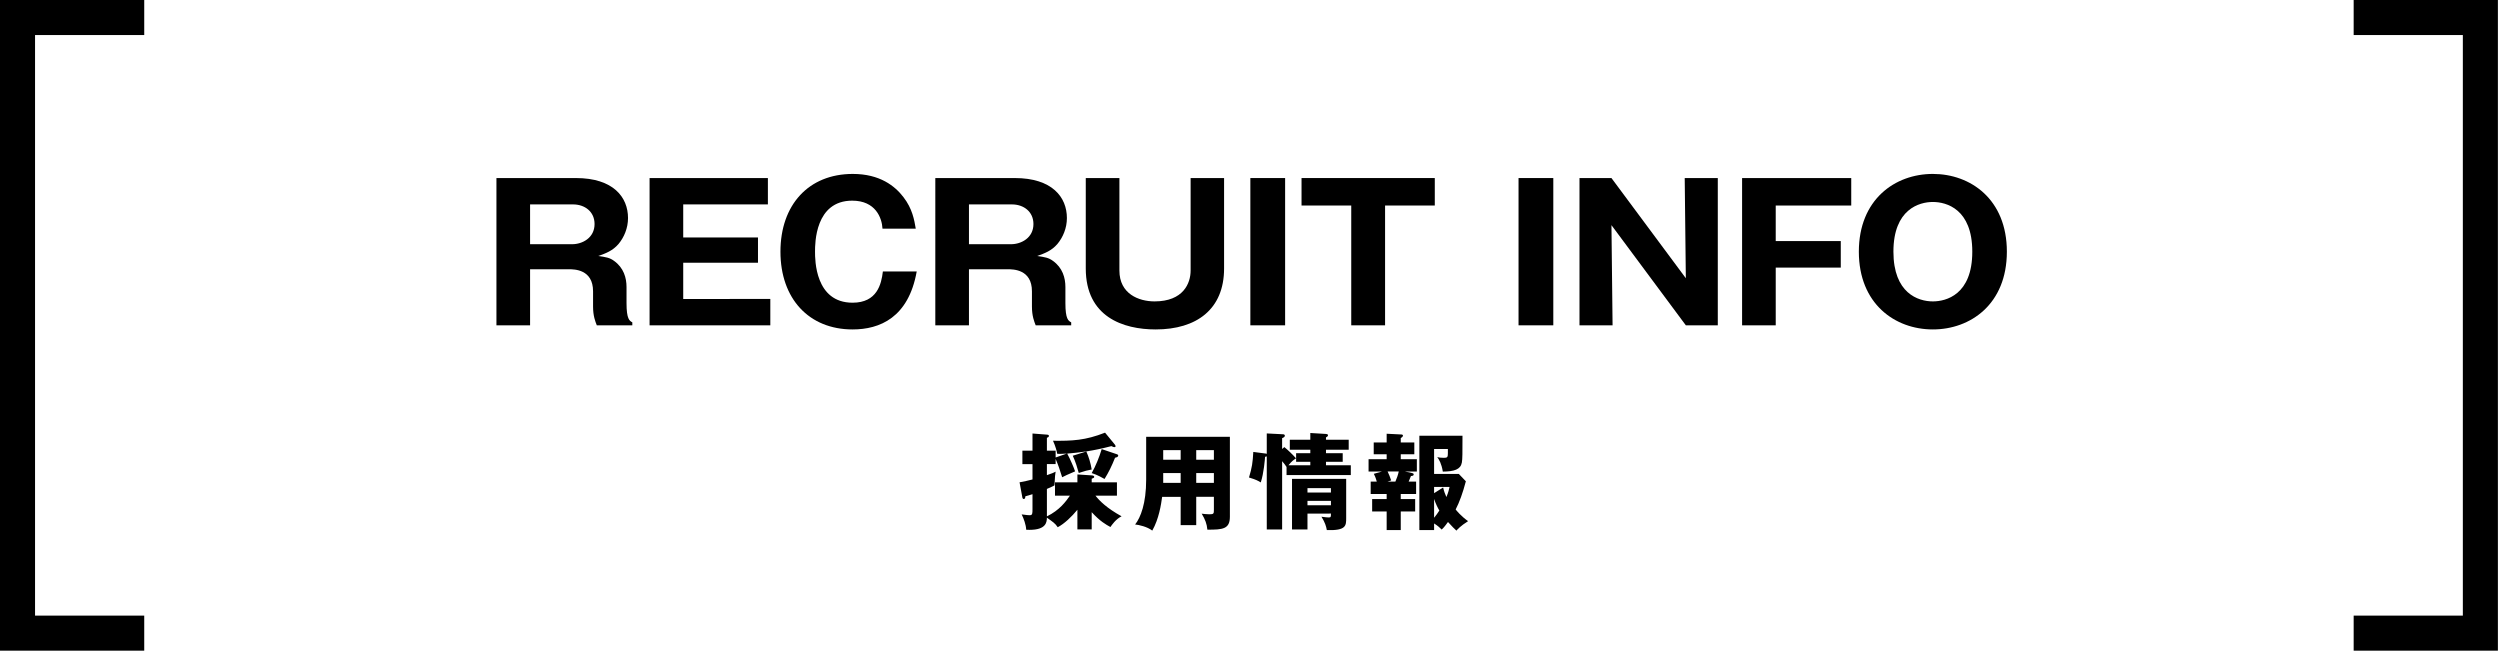
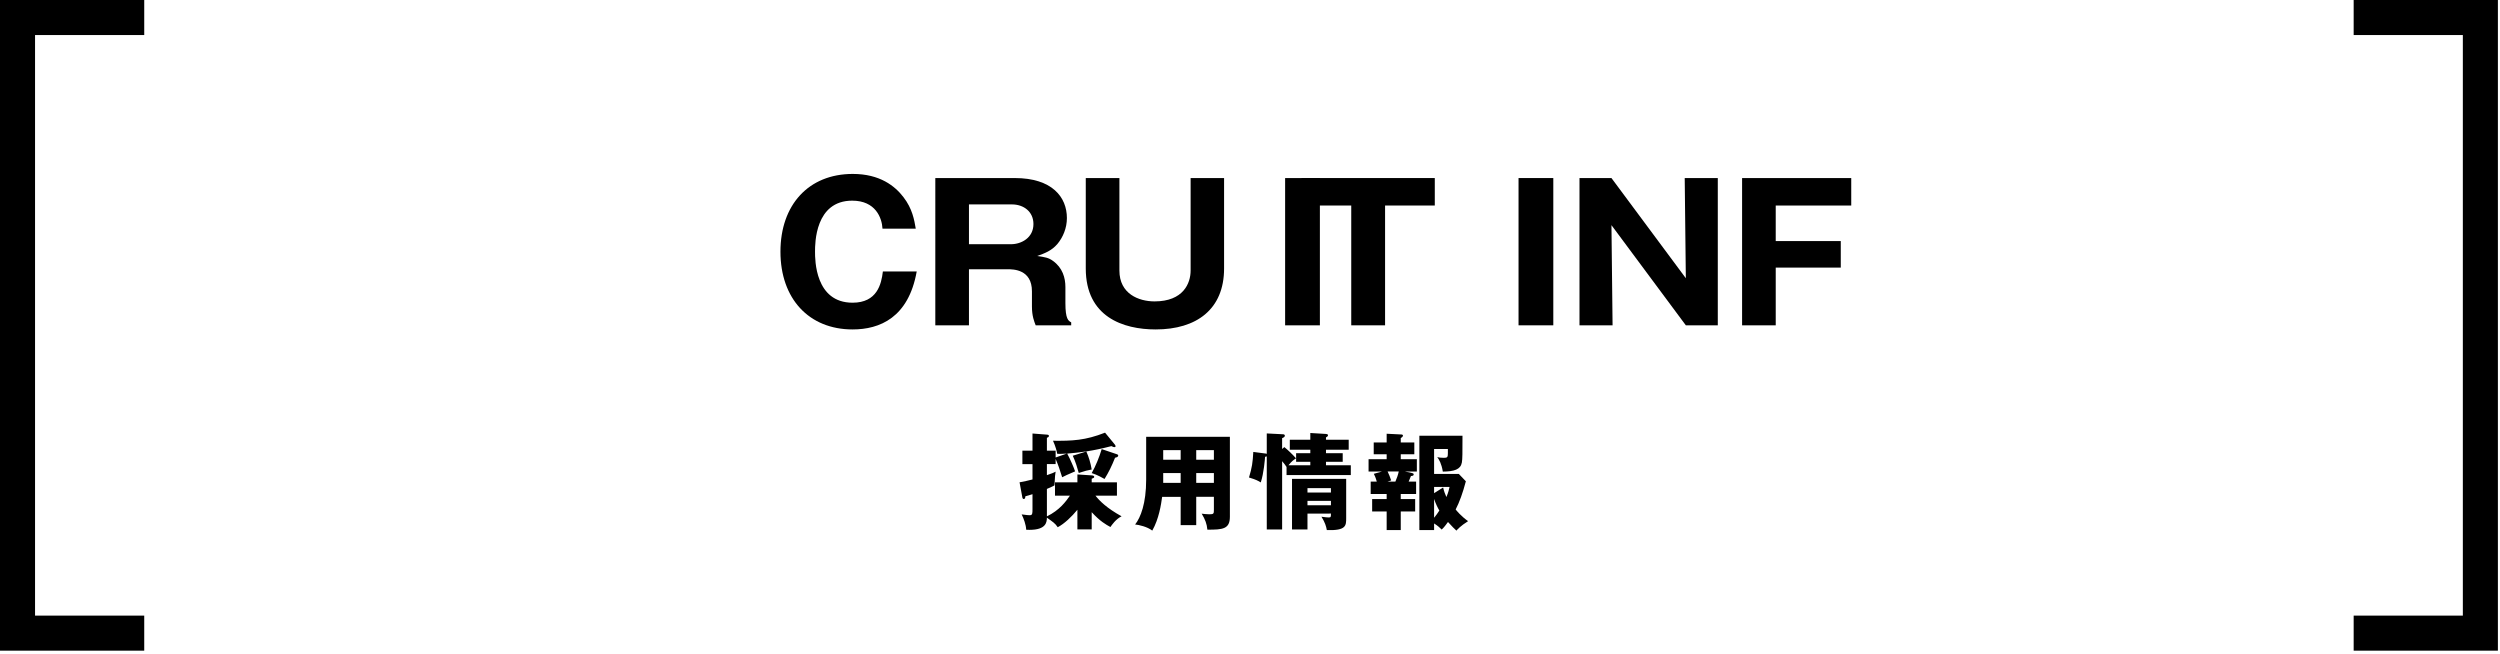
<svg xmlns="http://www.w3.org/2000/svg" version="1.1" id="レイヤー_1" x="0px" y="0px" width="428px" height="112px" viewBox="0 0 428 112" enable-background="new 0 0 428 112" xml:space="preserve">
  <g>
    <g>
      <g>
        <g>
-           <path d="M107.261,51.889c0,2.752,0.512,3.039,0.992,3.295v0.512h-6.08c-0.256-0.672-0.64-1.568-0.64-3.23v-2.592      c0-3.777-3.231-3.777-4.128-3.777H90.75v9.6h-5.76V30.482h13.599c6.432,0,8.928,3.295,8.928,6.848      c0,1.727-0.672,3.295-1.632,4.447c-0.992,1.152-2.176,1.6-3.456,2.047c1.313,0.193,1.952,0.289,2.688,0.832      c1.663,1.184,2.144,2.912,2.144,4.48V51.889z M90.75,41.809h7.199c1.76,0,3.84-1.088,3.84-3.455c0-2.111-1.664-3.359-3.68-3.359      H90.75V41.809z" />
-           <path d="M131.879,51.184v4.512h-20.671V30.482h20.255v4.512h-14.495v5.662h12.799v4.32h-12.799v6.207H131.879z" />
          <path d="M156.94,46.48c-1.408,7.904-6.336,9.92-10.976,9.92c-7.487,0-12.351-5.279-12.351-13.313      c0-7.998,4.8-13.311,12.383-13.311c4.64,0,7.231,2.08,8.672,3.969c1.535,1.982,1.855,3.902,2.111,5.406h-5.695      c-0.096-1.855-1.184-4.799-5.184-4.799c-6.367,0-6.367,7.328-6.367,8.734c0,1.377,0,8.736,6.431,8.736      c4.192,0,4.928-3.168,5.184-5.344H156.94z" />
          <path d="M182.397,51.889c0,2.752,0.512,3.039,0.992,3.295v0.512h-6.08c-0.256-0.672-0.64-1.568-0.64-3.23v-2.592      c0-3.777-3.231-3.777-4.128-3.777h-6.655v9.6h-5.76V30.482h13.599c6.432,0,8.928,3.295,8.928,6.848      c0,1.727-0.672,3.295-1.632,4.447c-0.992,1.152-2.176,1.6-3.456,2.047c1.313,0.193,1.952,0.289,2.688,0.832      c1.663,1.184,2.144,2.912,2.144,4.48V51.889z M165.886,41.809h7.199c1.76,0,3.84-1.088,3.84-3.455      c0-2.111-1.664-3.359-3.68-3.359h-7.359V41.809z" />
          <path d="M191.643,30.482V46.32c0,4,3.327,5.279,6.016,5.279c4.927,0,6.175-3.104,6.175-5.279V30.482h5.728v15.486      c0,6.975-4.703,10.432-11.711,10.432c-5.567,0-11.967-2.145-11.967-10.432V30.482H191.643z" />
-           <path d="M220.013,55.695h-5.952V30.482h5.952V55.695z" />
+           <path d="M220.013,55.695V30.482h5.952V55.695z" />
          <path d="M237.126,55.695h-5.792v-20.51h-8.511v-4.703h22.813v4.703h-8.511V55.695z" />
          <path d="M265.926,55.695h-5.952V30.482h5.952V55.695z" />
          <path d="M288.615,55.695l-12.734-17.15l0.191,17.15h-5.663V30.482h5.472l12.734,17.15l-0.191-17.15h5.663v25.213H288.615z" />
          <path d="M315.141,41.266v4.543h-11.136v9.887h-5.759V30.482h18.687v4.703h-12.928v6.08H315.141z" />
-           <path d="M330.905,56.4c-6.495,0-12.671-4.385-12.671-13.313c0-8.926,6.176-13.311,12.671-13.311      c6.432,0,12.671,4.32,12.671,13.311C343.575,52.08,337.336,56.4,330.905,56.4z M324.153,43.088c0,7.104,4.225,8.512,6.752,8.512      c2.24,0,6.752-1.119,6.752-8.512c0-7.295-4.416-8.51-6.752-8.51C328.601,34.578,324.153,35.793,324.153,43.088z" />
        </g>
      </g>
      <g>
        <g>
          <path d="M180.615,84.861v-2.287h3.835v-1.35l2.449,0.162c0.198,0.018,0.432,0.053,0.432,0.252c0,0.162-0.144,0.217-0.432,0.324      v0.611h4.321v2.287h-3.674c0.685,0.883,1.945,2.143,4.466,3.529c-1.009,0.504-1.656,1.477-1.908,1.836      c-0.793-0.432-1.765-0.973-3.205-2.539v2.953h-2.449v-3.367c-0.954,1.172-2.232,2.395-3.367,2.99      c-0.45-0.686-0.828-0.9-1.854-1.639c-0.018,0.701-0.054,2.088-2.971,2.088c-0.198,0-0.36,0-0.576-0.018      c-0.018-0.828-0.432-1.945-0.774-2.629c0.648,0.107,1.297,0.145,1.369,0.145c0.485,0,0.485-0.289,0.485-1.063v-2.539      c-0.54,0.18-0.899,0.27-1.224,0.359c0,0.162-0.019,0.469-0.288,0.469c-0.055,0-0.181-0.072-0.217-0.234l-0.485-2.629      c0.738-0.125,1.566-0.324,2.214-0.486v-2.629h-1.729v-2.305h1.729v-2.934l2.539,0.197c0.162,0.018,0.271,0.072,0.271,0.217      c0,0.18-0.162,0.252-0.343,0.324v2.195h1.495v1.172l1.908-0.666c-1.026,0.07-1.387,0.053-1.639,0.035      c-0.071-0.432-0.288-1.297-0.72-2.232c3.295,0.035,5.527-0.055,8.912-1.387l1.657,2.018c0.071,0.09,0.144,0.197,0.144,0.287      c0,0.145-0.108,0.18-0.198,0.18c-0.107,0-0.252-0.053-0.521-0.18c-3.26,0.865-5.492,1.098-7.563,1.279      c0.522,0.953,1.17,2.484,1.351,3.043c-1.459,0.629-1.621,0.701-2.215,1.008c-0.433-1.387-0.612-1.945-1.116-3.133v0.881h-1.495      v1.891c0.919-0.305,1.188-0.432,1.495-0.594c-0.072,0.396-0.126,0.738-0.198,2.342c-0.271,0.18-0.756,0.359-1.297,0.611v4.699      c2.179-1.063,3.241-2.539,3.943-3.547H180.615z M185.981,77.299c0.433,0.973,0.721,1.928,0.919,3.08      c-0.774,0.143-1.063,0.215-2.215,0.594c-0.252-0.918-0.54-1.891-1.026-2.953L185.981,77.299z M191.221,77.768      c0.126,0.035,0.216,0.107,0.216,0.215c0,0.254-0.288,0.324-0.54,0.379c-0.576,1.441-1.08,2.467-1.801,3.637      c-0.468-0.252-1.134-0.666-2.196-1.008c0.684-1.207,1.314-2.773,1.71-4.105L191.221,77.768z" />
          <path d="M204.794,89.902h-2.665v-4.844h-3.169c-0.18,1.297-0.54,3.764-1.692,5.781c-0.847-0.666-2.287-0.99-2.935-1.045      c0.936-1.188,1.891-3.602,1.891-7.67v-7.346h14.332v13.684c0,2.105-1.206,2.232-3.854,2.215c-0.09-0.99-0.36-1.711-0.972-2.738      c0.233,0.037,0.882,0.109,1.332,0.109c0.738,0,0.756-0.127,0.756-0.793v-2.197h-3.024V89.902z M202.129,77.064h-2.988v1.639      h2.988V77.064z M202.129,80.99h-2.988v1.674h2.988V80.99z M204.794,78.703h3.024v-1.639h-3.024V78.703z M204.794,82.664h3.024      V80.99h-3.024V82.664z" />
          <path d="M219.878,76.543c0.469,0.359,1.566,1.404,1.999,1.926c-0.36,0.234-0.738,0.486-1.297,1.189h3.745v-0.594h-2.431v-1.477      h2.431v-0.596h-3.511v-1.709h3.511v-1.152l2.684,0.162c0.161,0.018,0.342,0.035,0.342,0.232c0,0.162-0.162,0.271-0.342,0.361      v0.396h3.889v1.709h-3.889v0.596h2.862v1.477h-2.862v0.594h4.249v1.674h-11.002v-1.387c-0.144-0.215-0.378-0.576-0.756-0.99      v11.686h-2.629V78.127c-0.072,0.037-0.162,0.072-0.288,0.072c-0.036,0.469-0.216,2.809-0.738,4.393      c-0.485-0.305-0.846-0.484-2.017-0.846c0.522-1.729,0.631-2.52,0.738-4.375l2.071,0.27c0.071,0.02,0.161,0.02,0.233,0.055      v-3.492l2.791,0.143c0.108,0,0.307,0.055,0.307,0.234c0,0.234-0.217,0.324-0.469,0.432v1.855L219.878,76.543z M223.84,87.922      v2.719h-2.647v-8.66h9.273v6.717c0,1.295,0,2.16-3.313,2.053c-0.126-0.703-0.306-1.279-0.918-2.287      c0.576,0.09,1.116,0.125,1.225,0.125c0.396,0,0.396-0.09,0.396-0.666H223.84z M227.855,84.32v-0.756h-4.015v0.756H227.855z       M227.855,86.5v-0.756h-4.015V86.5H227.855z" />
          <path d="M239.809,85.438h2.467v2.125h-2.467v3.188h-2.413v-3.188h-2.484v-2.125h2.484v-0.863h-2.736v-2.125h1.044      c-0.18-0.686-0.396-1.117-0.504-1.332l1.404-0.396h-2.305v-2.107h3.097v-0.846h-2.215V75.75h2.215v-1.494l2.539,0.127      c0.126,0,0.252,0.072,0.252,0.197c0,0.162-0.18,0.289-0.378,0.414v0.756h2.322v2.018h-2.322v0.846h2.755v2.107h-2.071      l1.207,0.252c0.162,0.035,0.324,0.072,0.324,0.252s-0.145,0.252-0.469,0.27c-0.162,0.432-0.324,0.811-0.396,0.955h1.278v2.125      h-2.629V85.438z M237.558,80.721c0.198,0.396,0.45,1.025,0.612,1.529l-0.63,0.199h1.35c0.253-0.594,0.45-1.135,0.576-1.729      H237.558z M245.516,90.75h-2.521V74.598h7.383c0,2.881,0,4.016-0.108,4.592c-0.216,1.189-1.314,1.531-3.259,1.549      c-0.234-1.404-0.631-2.035-0.954-2.484c0.306,0.072,0.54,0.125,1.134,0.125c0.612,0,0.685-0.125,0.685-0.811v-0.701h-2.359      v4.268h4.231l1.207,1.26c-0.541,2.035-1.081,3.529-1.747,4.826c0.126,0.162,0.883,1.115,2.125,1.998      c-1.297,0.828-1.765,1.369-1.999,1.621c-0.288-0.271-0.72-0.666-1.44-1.477c-0.63,0.881-0.882,1.115-1.08,1.295      c-0.252-0.252-0.63-0.629-1.297-1.043V90.75z M247.065,83.457c0.162,0.703,0.324,1.098,0.559,1.639      c0.342-0.828,0.432-1.26,0.54-1.729h-2.647v1.063L247.065,83.457z M245.516,88.643c0.379-0.449,0.595-0.773,0.9-1.242      c-0.216-0.342-0.612-1.117-0.9-1.98V88.643z" />
        </g>
      </g>
    </g>
    <polyline fill="none" stroke="#000000" stroke-width="6" stroke-miterlimit="10" points="24.693,108.393 3,108.393 3,3 24.693,3     " />
    <polyline fill="none" stroke="#000000" stroke-width="6" stroke-miterlimit="10" points="402.947,108.393 424.639,108.393    424.639,3 402.947,3  " />
  </g>
</svg>